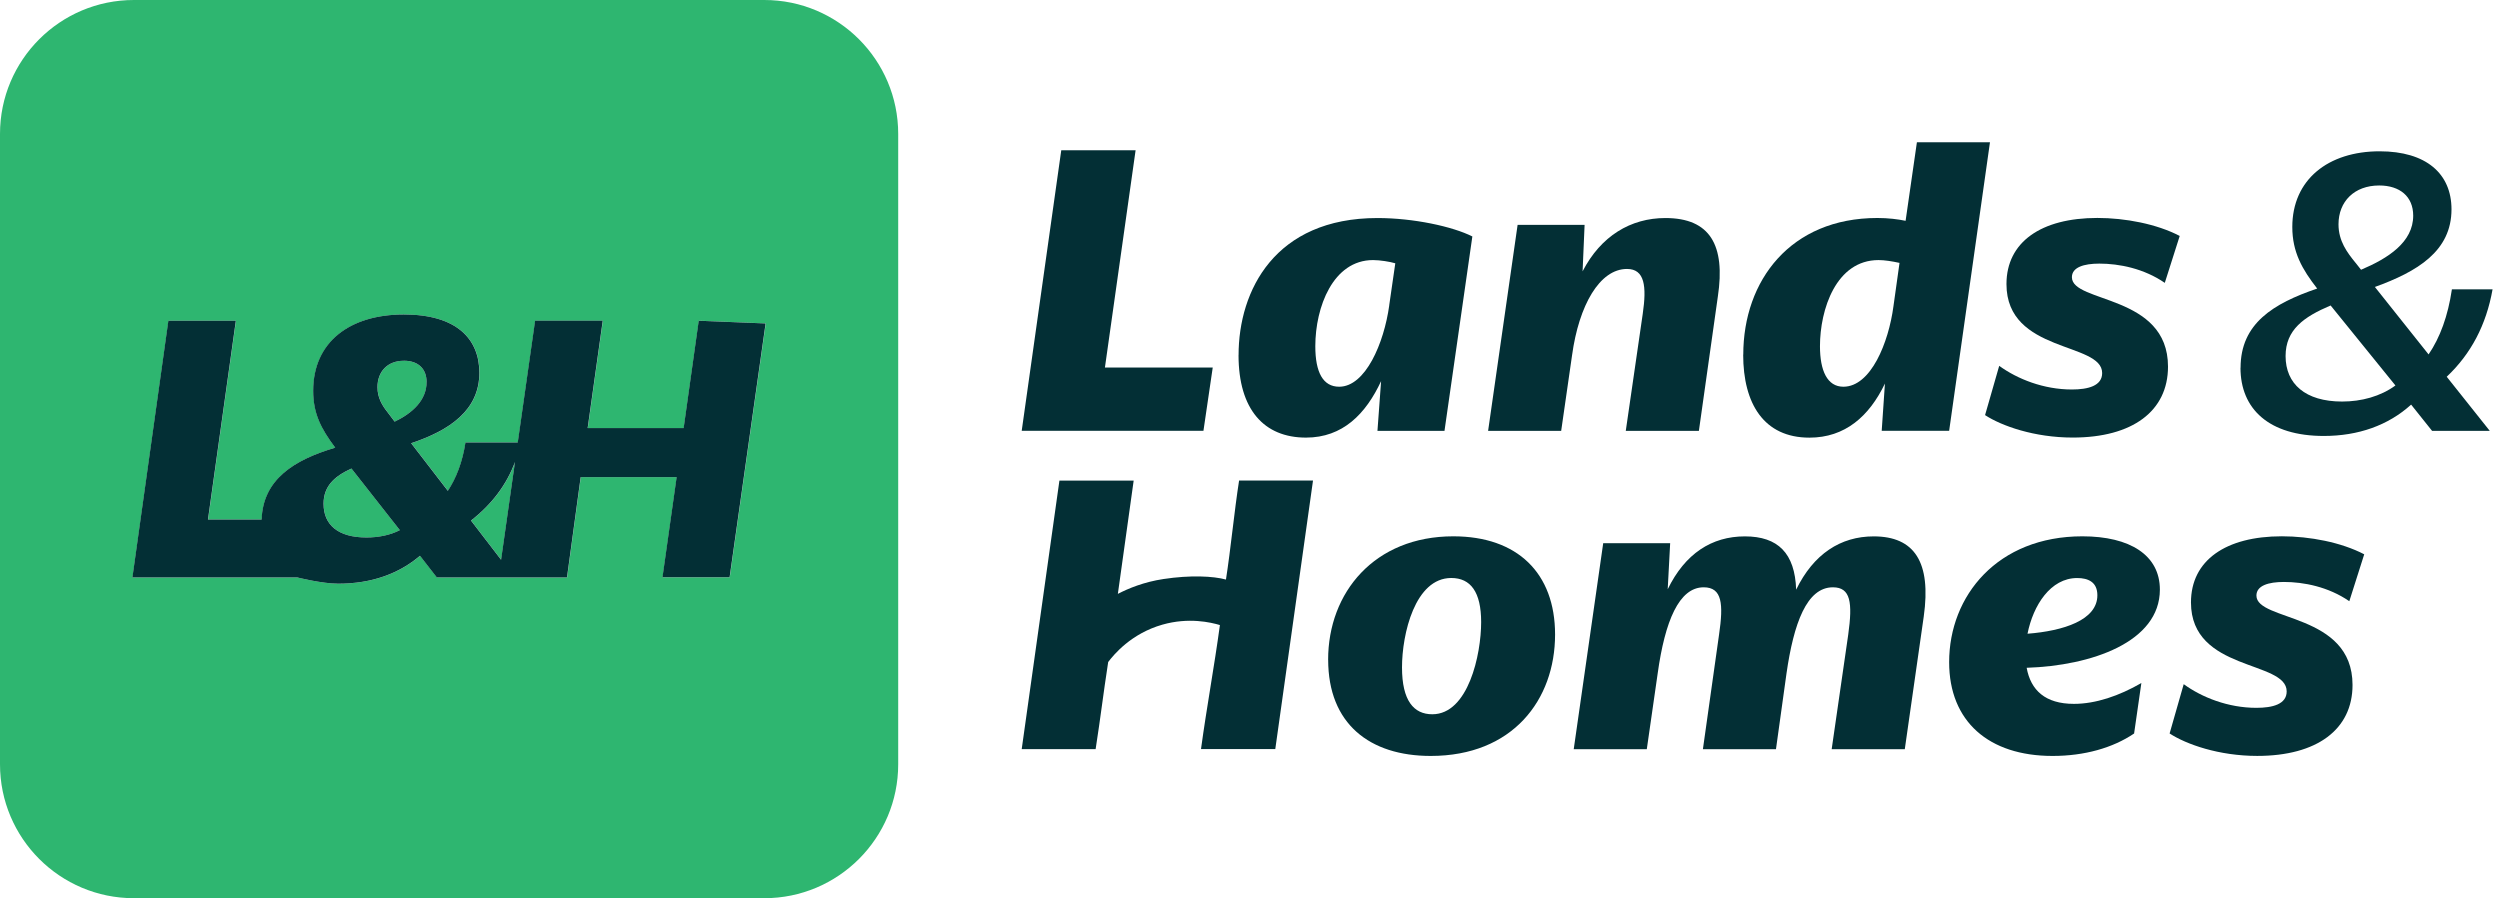
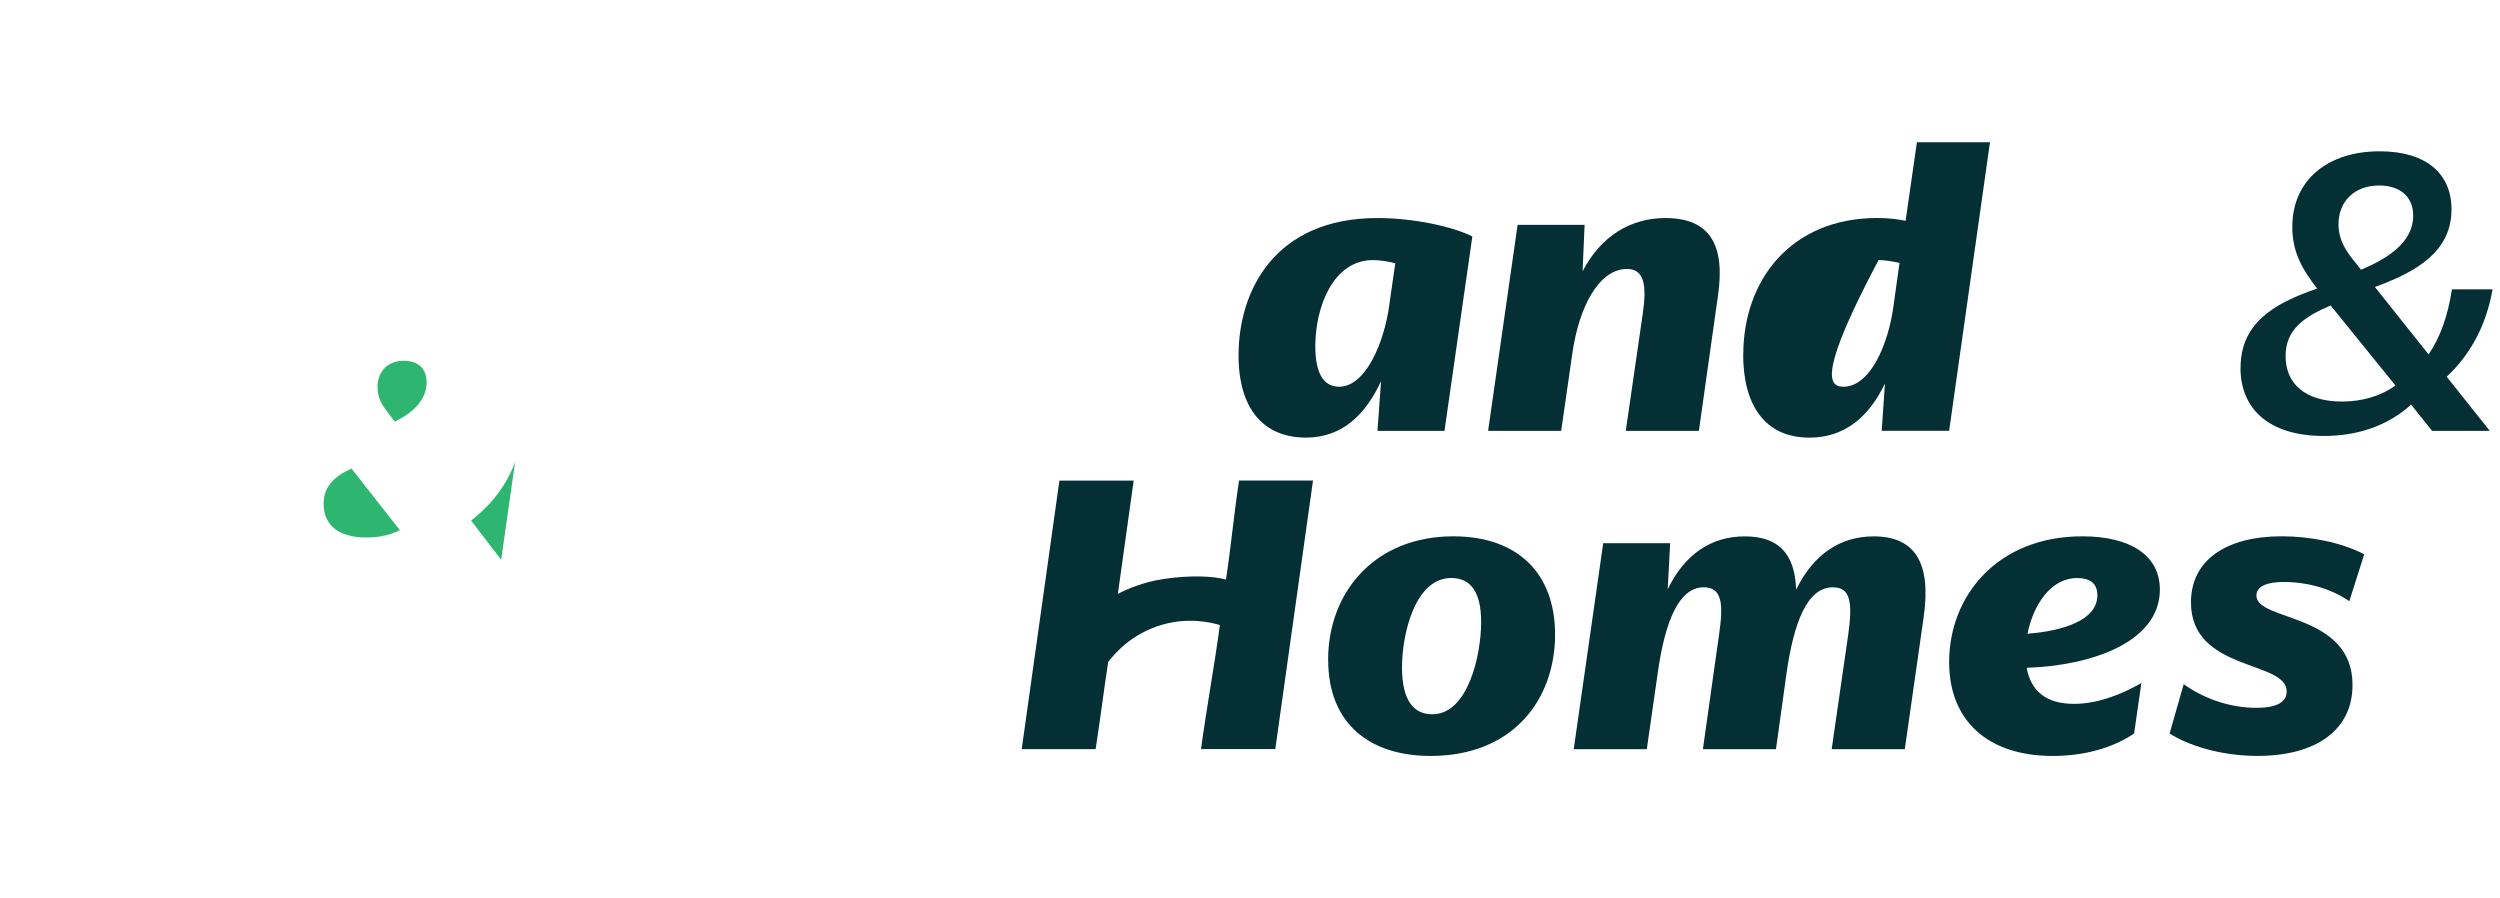
<svg xmlns="http://www.w3.org/2000/svg" width="167" height="60" viewBox="0 0 167 60" fill="none">
-   <path d="M70.895 10.039H75.858L73.809 24.549H81.011L80.39 28.779H68.25L70.892 10.039H70.895Z" fill="#032F35" />
  <path d="M82.737 23.719C82.737 19.407 85.164 14.565 92.014 14.565C94.417 14.565 97.032 15.128 98.353 15.796L96.492 28.78H92.014L92.257 25.46C91.233 27.655 89.694 29.232 87.24 29.232C84.437 29.232 82.734 27.358 82.734 23.716L82.737 23.719ZM92.799 20.399L93.205 17.588C92.856 17.482 92.18 17.373 91.72 17.373C89.051 17.373 87.863 20.505 87.863 23.128C87.863 24.869 88.375 25.833 89.457 25.833C91.208 25.833 92.45 22.94 92.802 20.399H92.799Z" fill="#032F35" />
  <path d="M101.373 15.019H105.851L105.717 18.125C106.932 15.768 108.929 14.565 111.247 14.565C114.24 14.565 115.267 16.384 114.752 19.811L113.486 28.78H108.602L109.735 20.965C110.005 19.119 109.868 17.966 108.684 17.966C106.85 17.966 105.472 20.402 105.015 23.722L104.287 28.78H99.406L101.376 15.022L101.373 15.019Z" fill="#032F35" />
-   <path d="M116.451 23.689C116.451 18.738 119.608 14.562 125.407 14.562C126.134 14.562 126.782 14.644 127.294 14.75L128.049 9.504H132.93L130.203 28.778H125.698L125.913 25.621C124.862 27.816 123.244 29.235 120.869 29.235C117.821 29.235 116.445 26.958 116.445 23.692L116.451 23.689ZM123.138 25.833C124.974 25.833 126.161 22.889 126.483 20.454L126.888 17.561C126.401 17.455 125.889 17.373 125.486 17.373C122.653 17.373 121.574 20.666 121.574 23.128C121.574 24.76 122.059 25.833 123.138 25.833Z" fill="#032F35" />
-   <path d="M132.602 27.731L133.547 24.438C134.762 25.32 136.513 26.018 138.401 26.018C139.482 26.018 140.424 25.778 140.424 24.92C140.424 22.831 134.032 23.607 134.032 18.977C134.032 16.166 136.352 14.559 140.103 14.559C141.963 14.559 144.069 14.959 145.605 15.762L144.608 18.895C143.205 17.931 141.557 17.609 140.236 17.609C139.212 17.609 138.403 17.849 138.403 18.519C138.403 20.259 144.823 19.644 144.823 24.49C144.823 27.461 142.451 29.229 138.458 29.229C135.895 29.229 133.71 28.453 132.604 27.731H132.602Z" fill="#032F35" />
+   <path d="M116.451 23.689C116.451 18.738 119.608 14.562 125.407 14.562C126.134 14.562 126.782 14.644 127.294 14.75L128.049 9.504H132.93L130.203 28.778H125.698L125.913 25.621C124.862 27.816 123.244 29.235 120.869 29.235C117.821 29.235 116.445 26.958 116.445 23.692L116.451 23.689ZM123.138 25.833C124.974 25.833 126.161 22.889 126.483 20.454L126.888 17.561C126.401 17.455 125.889 17.373 125.486 17.373C121.574 24.76 122.059 25.833 123.138 25.833Z" fill="#032F35" />
  <path d="M149.67 24.568C149.67 21.607 151.859 20.273 154.788 19.276C153.785 17.993 153.126 16.838 153.126 15.163C153.126 11.995 155.526 10.107 158.958 10.107C162.071 10.107 163.76 11.6 163.76 13.983C163.76 16.786 161.464 18.148 158.642 19.169L162.229 23.675C162.997 22.55 163.523 21.109 163.787 19.328H166.503C166.083 21.711 165.051 23.65 163.441 25.167L166.317 28.782H162.463L161.063 27.028C159.535 28.417 157.528 29.122 155.232 29.122C151.563 29.122 149.664 27.316 149.664 24.565L149.67 24.568ZM156.449 26.823C157.743 26.823 159.009 26.483 160.015 25.75L155.686 20.406C153.891 21.166 152.677 22.029 152.677 23.784C152.677 25.644 153.998 26.823 156.452 26.823H156.449ZM157.348 17.549L157.718 18.02C159.513 17.26 161.202 16.187 161.202 14.406C161.202 13.123 160.306 12.39 158.93 12.39C157.266 12.39 156.212 13.463 156.212 14.983C156.212 16.108 156.792 16.868 157.345 17.549H157.348Z" fill="#032F35" />
  <path d="M75.732 32.103H70.769L68.25 50.042H73.188C73.531 47.841 73.687 46.428 74.027 44.224C74.392 43.739 75.555 42.323 77.65 41.726C79.409 41.225 80.883 41.574 81.49 41.754C81.104 44.586 80.613 47.209 80.227 50.039H85.189L87.709 32.1H82.771C82.455 34.116 82.21 36.698 81.894 38.714C81.044 38.48 79.505 38.409 77.726 38.678C76.402 38.877 75.365 39.313 74.673 39.67L75.73 32.098L75.732 32.103Z" fill="#032F35" />
  <path d="M88.719 44.071C88.719 39.574 91.818 35.826 97.081 35.826C101.368 35.826 103.879 38.288 103.879 42.385C103.879 46.749 101.047 50.497 95.572 50.497C91.5 50.497 88.722 48.356 88.722 44.071H88.719ZM98.941 41.554C98.941 39.547 98.239 38.61 96.945 38.61C94.518 38.61 93.654 42.358 93.654 44.581C93.654 46.803 94.436 47.713 95.678 47.713C98.081 47.713 98.941 43.725 98.941 41.557V41.554Z" fill="#032F35" />
  <path d="M107.089 36.285H111.567L111.403 39.363C112.561 36.98 114.345 35.83 116.557 35.83C118.769 35.83 119.902 36.955 119.983 39.39C121.141 37.007 122.95 35.83 125.161 35.83C127.885 35.83 129.018 37.543 128.506 41.185L127.24 50.046H122.356L123.462 42.389C123.759 40.248 123.625 39.232 122.438 39.232C120.686 39.232 119.82 41.643 119.338 44.987L118.635 50.046H113.754L114.833 42.389C115.13 40.354 115.048 39.232 113.806 39.232C112.161 39.232 111.221 41.479 110.733 44.987L110.006 50.046H105.125L107.094 36.288H107.089V36.285Z" fill="#032F35" />
  <path d="M130.203 44.232C130.203 39.789 133.439 35.826 139.102 35.826C142.283 35.826 144.28 37.085 144.28 39.386C144.28 42.895 139.696 44.471 135.381 44.608C135.653 46.106 136.62 47.018 138.538 47.018C139.995 47.018 141.561 46.484 143.043 45.626L142.558 48.998C141.128 49.963 139.241 50.497 137.111 50.497C132.848 50.497 130.203 48.195 130.203 44.232ZM140.104 39.762C140.104 38.877 139.483 38.613 138.756 38.613C136.977 38.613 135.817 40.432 135.438 42.333C137.838 42.145 140.104 41.424 140.104 39.765V39.762Z" fill="#032F35" />
  <path d="M144.93 48.996L145.872 45.703C147.087 46.586 148.838 47.283 150.726 47.283C151.807 47.283 152.75 47.044 152.75 46.186C152.75 44.096 146.357 44.873 146.357 40.242C146.357 37.431 148.678 35.824 152.428 35.824C154.289 35.824 156.394 36.225 157.93 37.028L156.934 40.16C155.531 39.196 153.886 38.875 152.565 38.875C151.538 38.875 150.729 39.115 150.729 39.785C150.729 41.525 157.149 40.91 157.149 45.755C157.149 48.727 154.776 50.495 150.783 50.495C148.22 50.495 146.036 49.718 144.93 48.996Z" fill="#032F35" />
  <path d="M28.501 25.517C28.501 26.742 27.545 27.601 26.368 28.164L25.905 27.551C25.535 27.086 25.219 26.574 25.219 25.863C25.219 24.833 25.878 24.098 26.981 24.098C27.937 24.098 28.498 24.634 28.498 25.52L28.501 25.517Z" fill="#2EB670" />
  <path d="M24.483 35.905C22.598 35.905 21.617 35.069 21.617 33.65C21.617 32.475 22.35 31.814 23.48 31.299L26.713 35.414C26.054 35.755 25.267 35.905 24.485 35.905H24.483Z" fill="#2EB670" />
  <path d="M34.408 30.861L33.479 37.393L31.469 34.775C32.871 33.681 33.849 32.376 34.408 30.861Z" fill="#2EB670" />
-   <path d="M51.052 0H8.948C4.007 0 0 4.007 0 8.948V51.052C0 55.993 4.007 60 8.948 60H51.052C55.993 60 60 55.993 60 51.052V8.948C60 4.007 55.993 0 51.052 0ZM48.745 38.564H44.262L45.207 31.874H38.798L37.883 38.577H29.191L28.063 37.128C26.644 38.329 24.83 38.991 22.602 38.991C21.523 38.991 19.881 38.577 19.881 38.577H8.852L11.255 21.425H15.763L13.9 34.707H17.484C17.571 32.01 19.666 30.719 22.401 29.905C21.445 28.63 20.93 27.625 20.93 26.105C20.93 22.82 23.406 21.009 26.979 21.009C30.553 21.009 32.029 22.676 32.029 24.904C32.029 27.404 30.044 28.75 27.472 29.608L29.924 32.789C30.488 31.934 30.904 30.855 31.1 29.556H34.595L35.753 21.423H40.272L39.264 28.597H45.675L46.683 21.423L51.153 21.605L48.748 38.561L48.745 38.564Z" fill="#2EB670" />
-   <path d="M46.675 21.422L45.667 28.596H39.255L40.263 21.422H35.744L34.586 29.555H31.092C30.896 30.854 30.479 31.933 29.915 32.788L27.464 29.607C30.038 28.749 32.021 27.401 32.021 24.903C32.021 22.675 30.547 21.008 26.971 21.008C23.394 21.008 20.921 22.819 20.921 26.104C20.921 27.621 21.436 28.629 22.392 29.904C19.657 30.718 17.565 32.009 17.476 34.706H13.891L15.754 21.425H11.246L8.844 38.576H19.872C19.872 38.576 21.512 38.99 22.593 38.99C24.822 38.99 26.636 38.328 28.055 37.127L29.182 38.576H37.874L38.789 31.873H45.198L44.253 38.563H48.737L51.142 21.607L46.672 21.425L46.675 21.422ZM26.979 24.097C27.935 24.097 28.496 24.633 28.496 25.518C28.496 26.744 27.54 27.602 26.363 28.166L25.9 27.553C25.53 27.087 25.214 26.575 25.214 25.864C25.214 24.835 25.873 24.099 26.976 24.099L26.979 24.097ZM24.478 35.904C22.593 35.904 21.613 35.068 21.613 33.649C21.613 32.475 22.346 31.813 23.476 31.298L26.709 35.414C26.05 35.755 25.263 35.904 24.481 35.904H24.478ZM33.472 37.392L31.462 34.774C32.865 33.679 33.843 32.374 34.401 30.86L33.472 37.392Z" fill="#032F35" />
</svg>